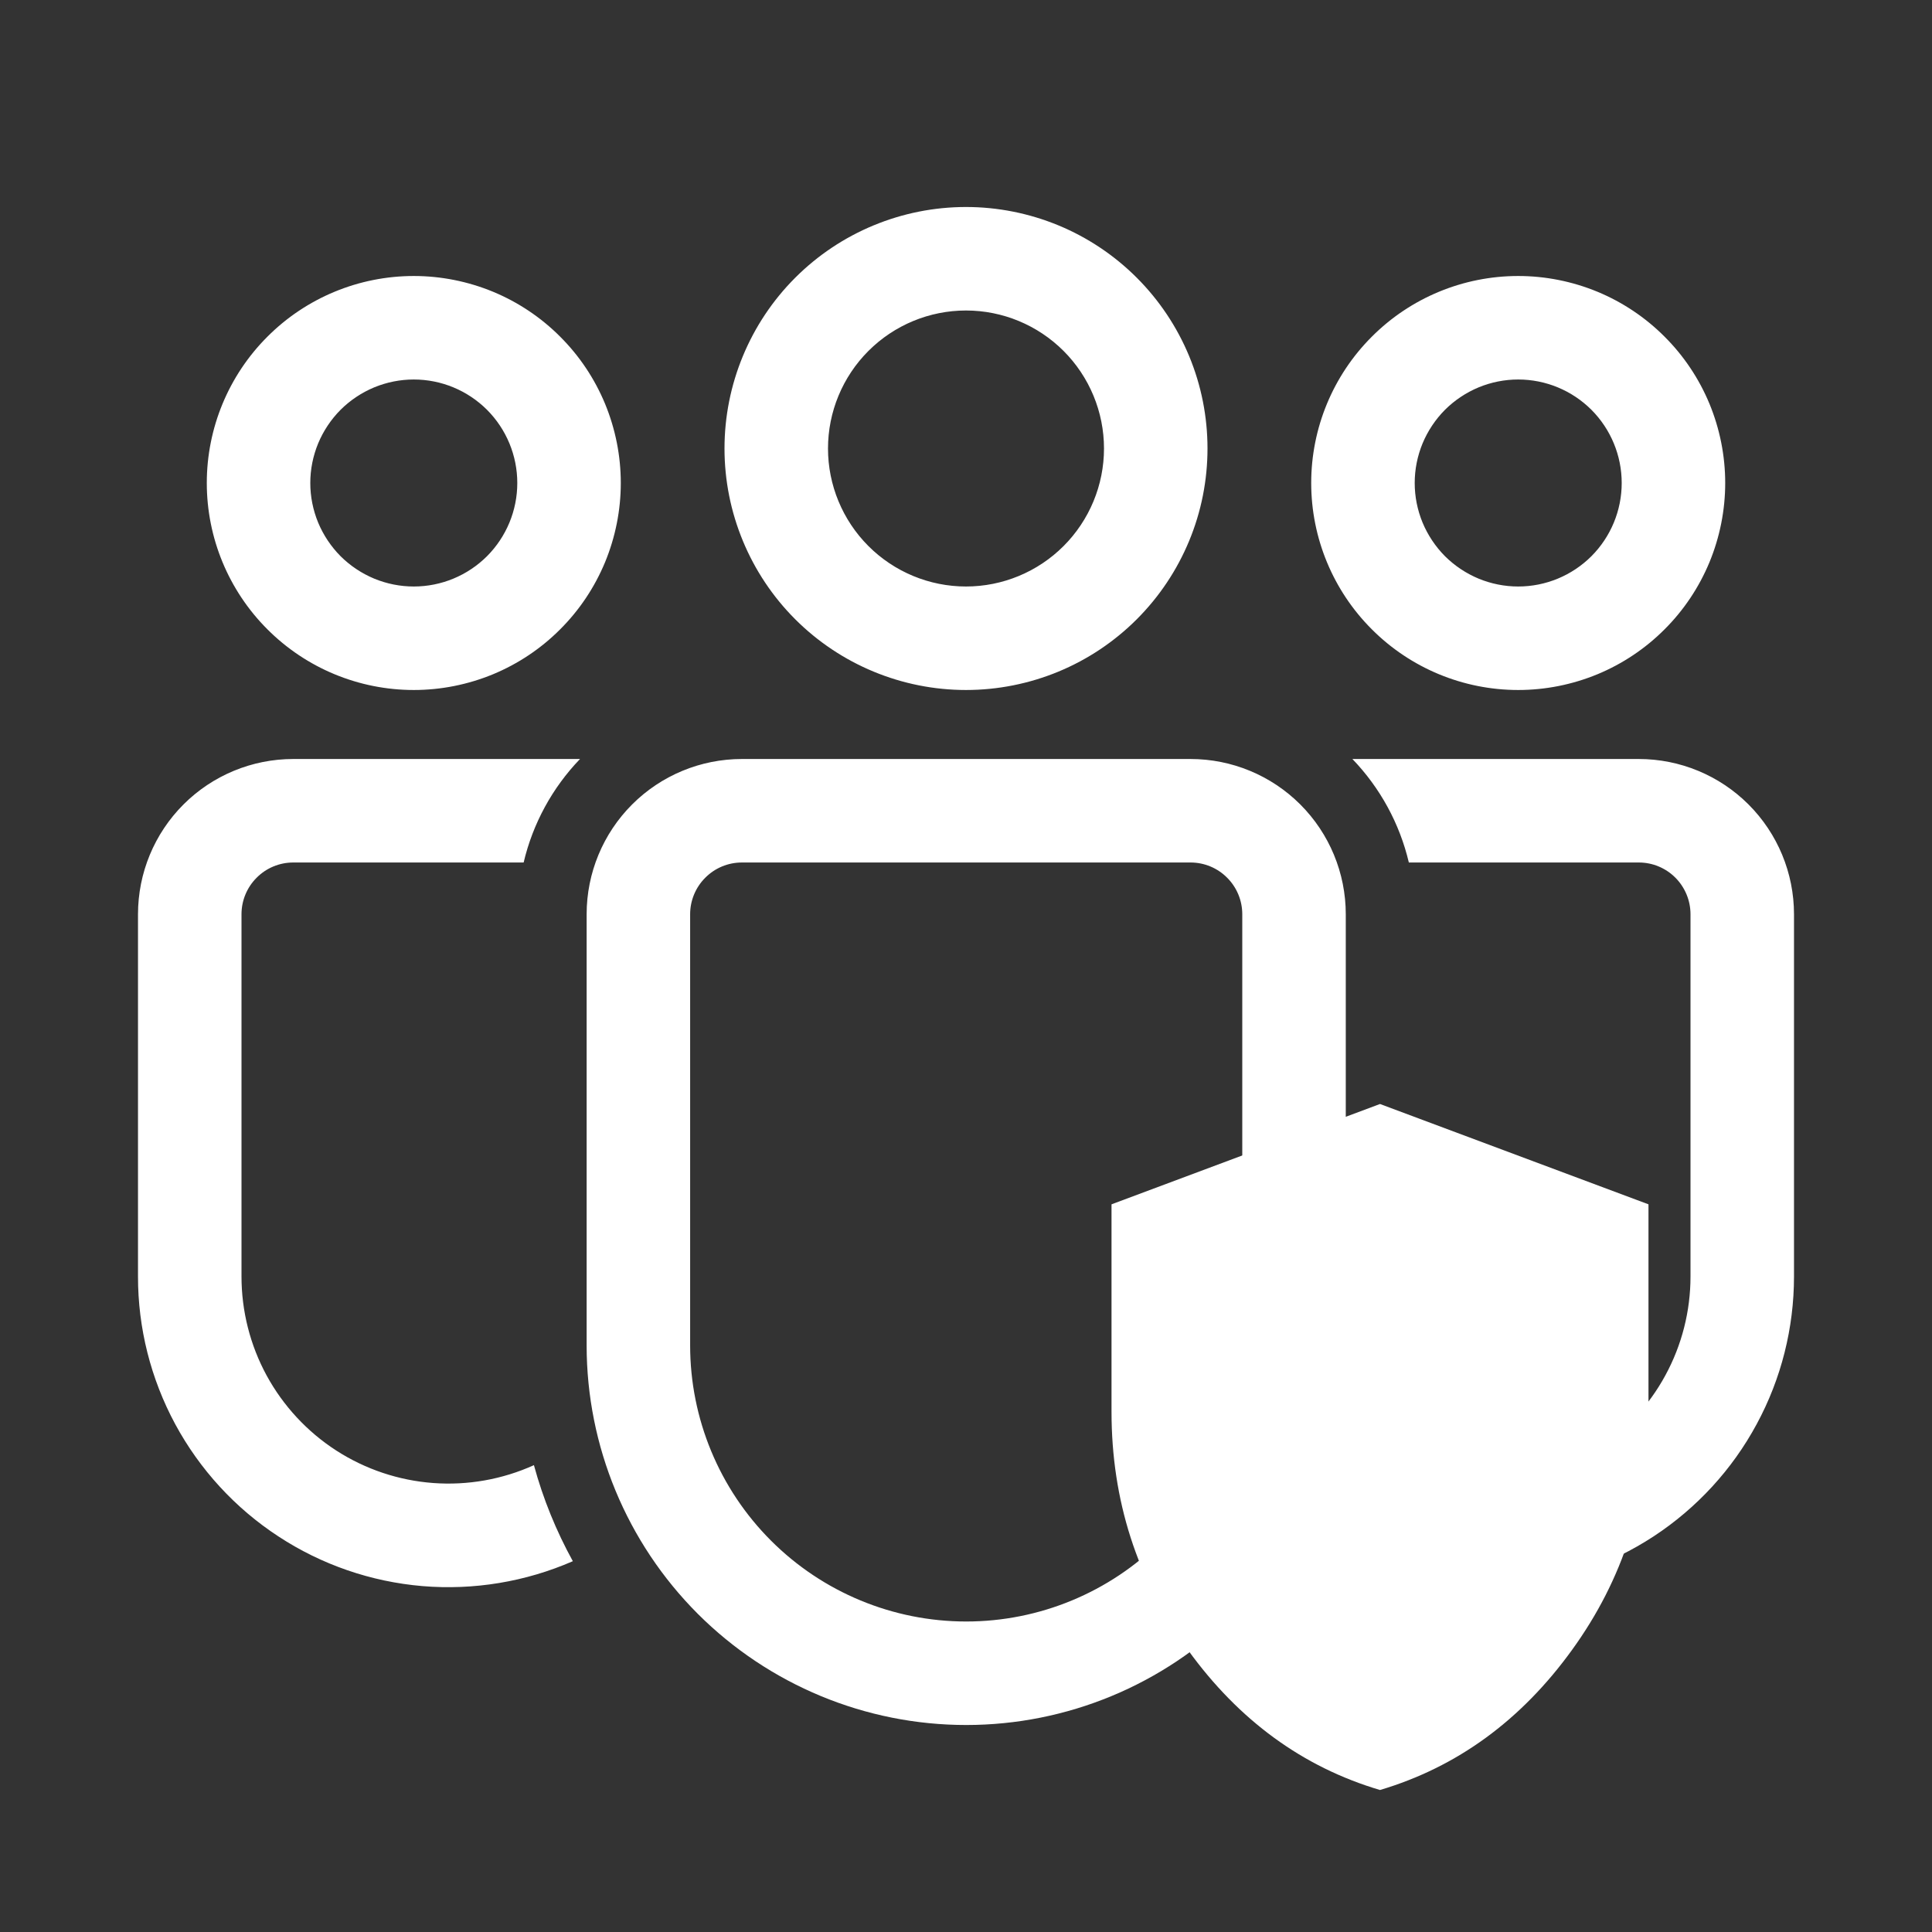
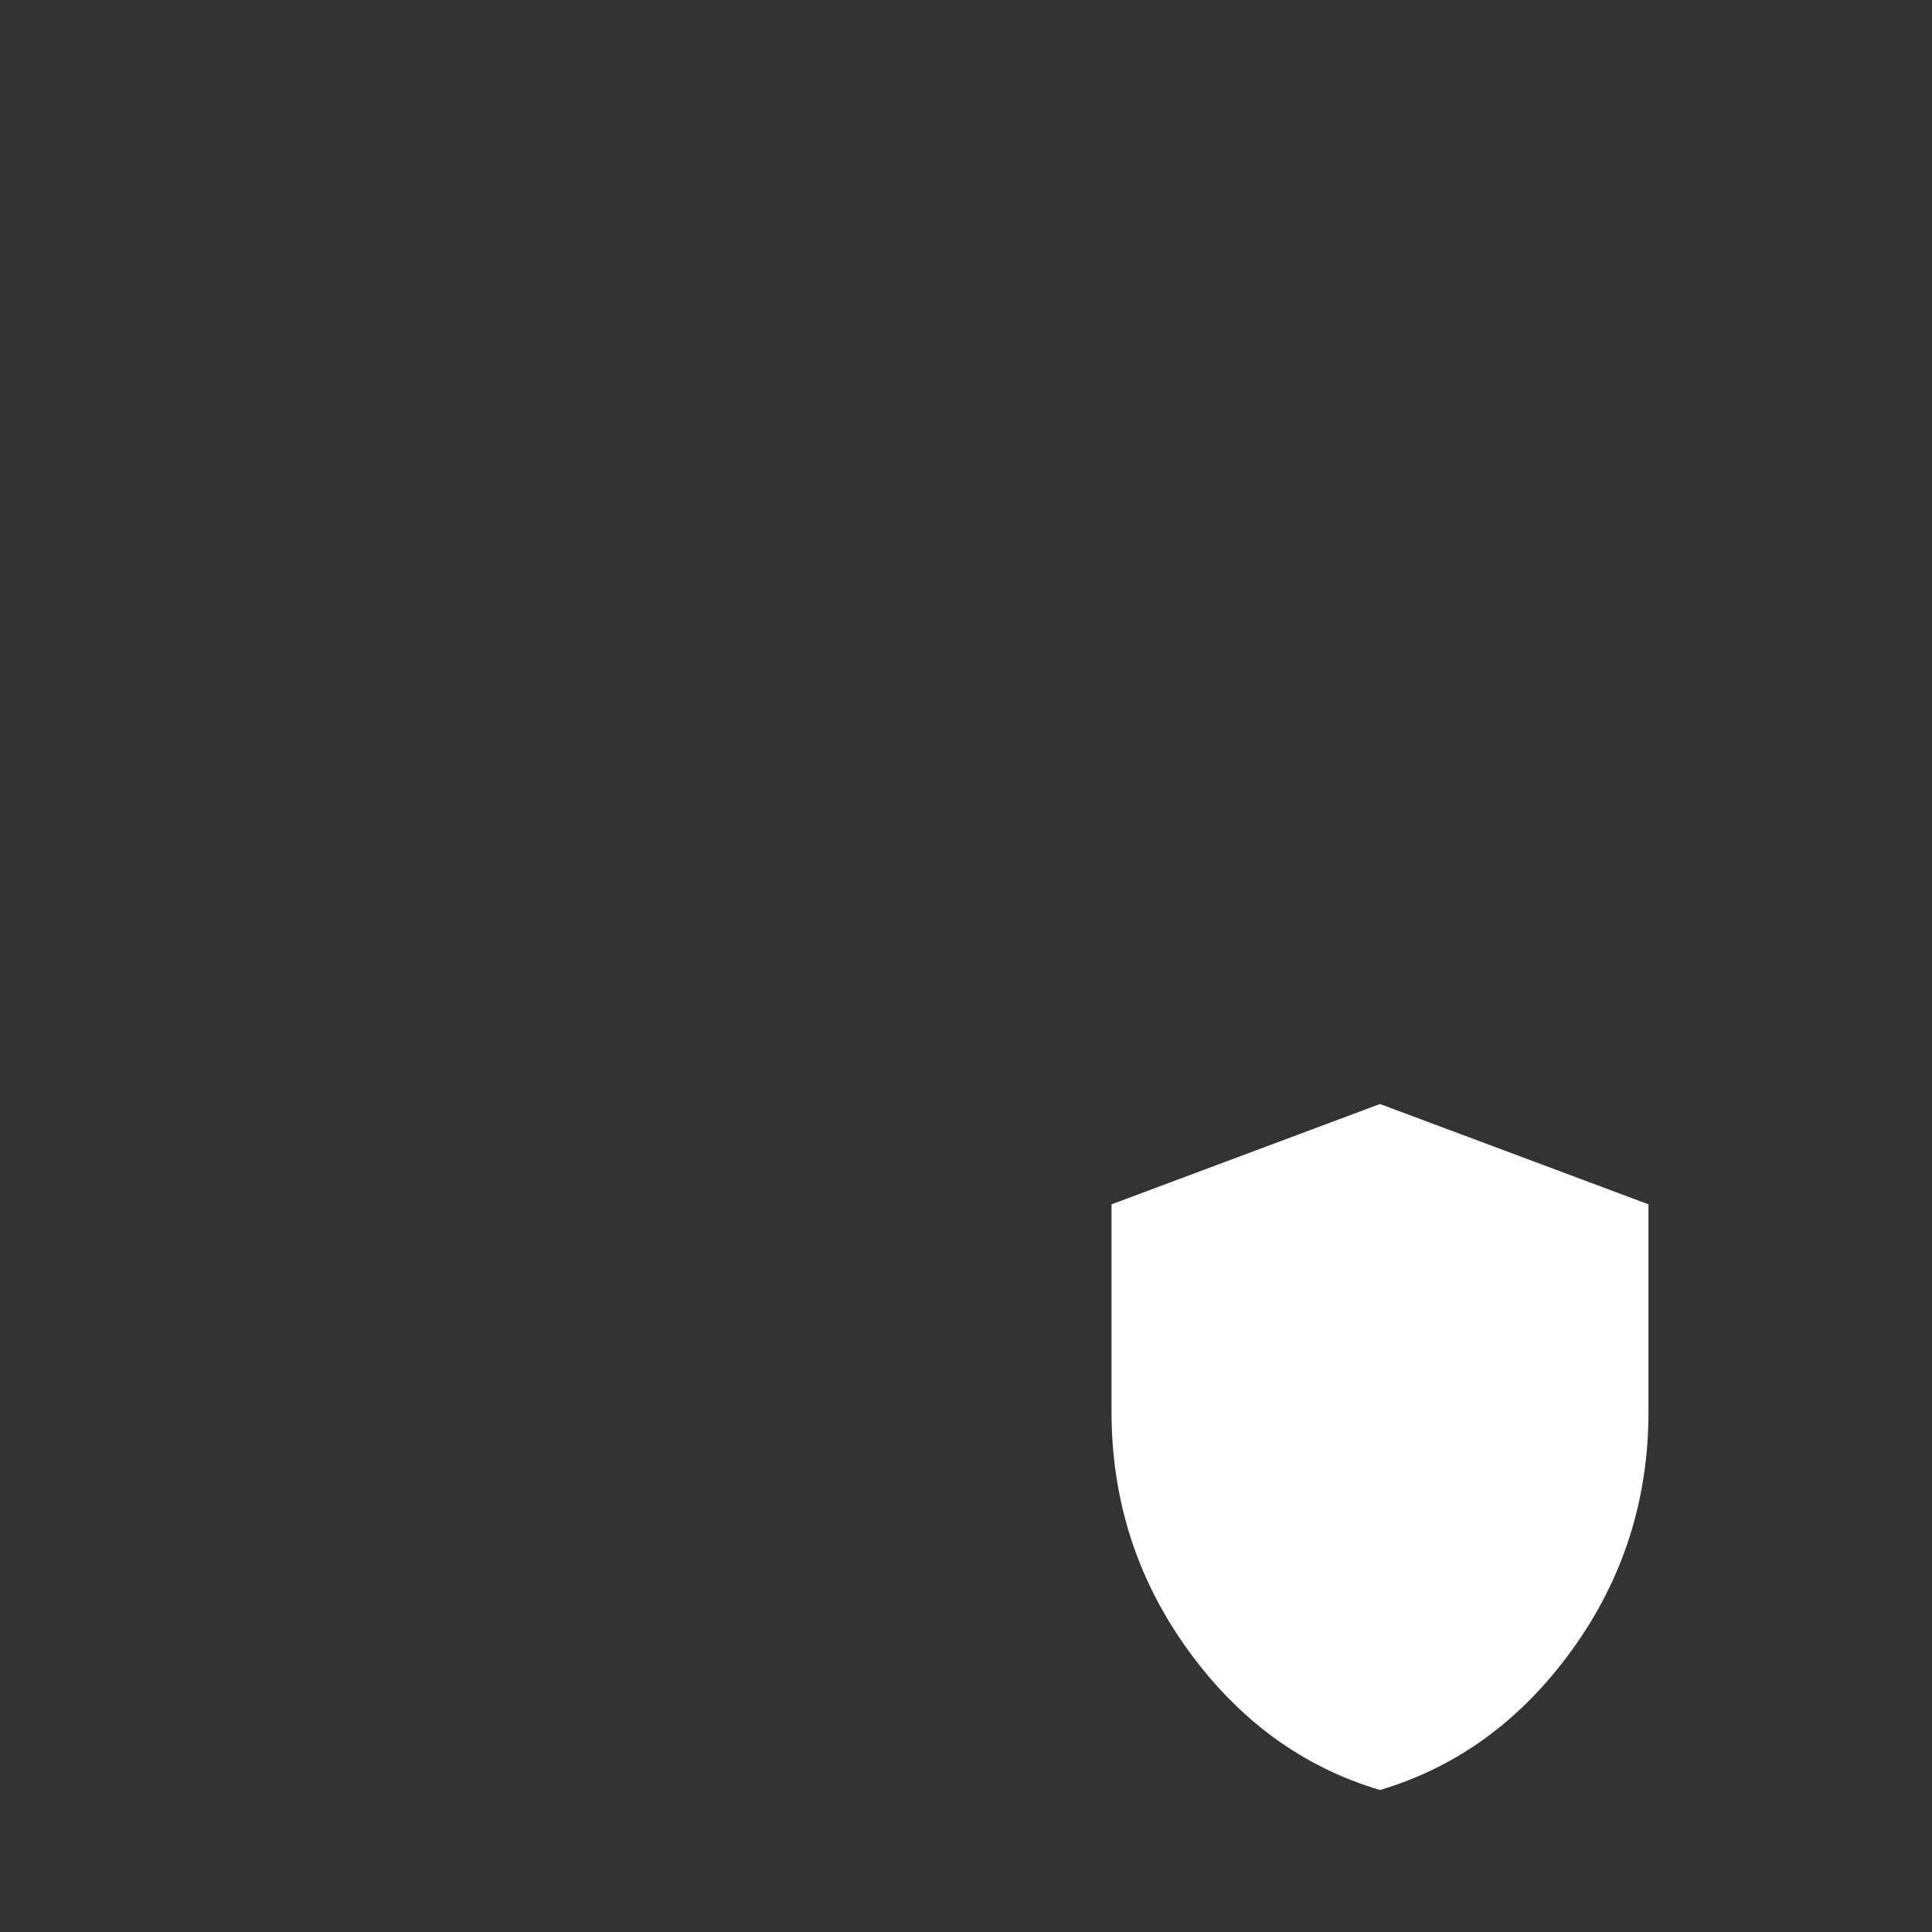
<svg xmlns="http://www.w3.org/2000/svg" width="28" height="28" viewBox="0 0 28 28" fill="none">
  <rect x="0" y="0" width="28" height="28" fill="#333333" stroke="none" />
-   <path d="M17.254 11C17.851 11 18.423 11.237 18.845 11.659C19.267 12.081 19.504 12.653 19.504 13.25V19.499C19.504 20.958 18.924 22.357 17.893 23.389C16.861 24.42 15.462 25 14.003 25C12.544 25 11.145 24.42 10.113 23.389C9.082 22.357 8.502 20.958 8.502 19.499V13.25C8.502 12.653 8.739 12.081 9.161 11.659C9.583 11.237 10.155 11 10.752 11H17.254ZM17.254 12.5H10.752C10.553 12.5 10.362 12.579 10.222 12.72C10.081 12.86 10.002 13.051 10.002 13.25V19.499C10.002 20.56 10.424 21.578 11.174 22.328C11.924 23.078 12.942 23.5 14.003 23.5C15.064 23.5 16.082 23.078 16.832 22.328C17.582 21.578 18.004 20.56 18.004 19.499V13.25C18.004 13.051 17.925 12.86 17.784 12.72C17.644 12.579 17.453 12.5 17.254 12.5ZM4.25 11H8.406C8.004 11.418 7.722 11.936 7.589 12.5H4.25C4.051 12.5 3.86 12.579 3.72 12.72C3.579 12.86 3.5 13.051 3.5 13.25V18.499C3.5 19.001 3.625 19.495 3.865 19.936C4.105 20.376 4.452 20.75 4.873 21.022C5.295 21.294 5.778 21.456 6.279 21.493C6.779 21.53 7.281 21.441 7.738 21.234C7.871 21.724 8.062 22.19 8.302 22.626C7.617 22.925 6.868 23.049 6.123 22.987C5.378 22.924 4.66 22.677 4.035 22.267C3.409 21.858 2.896 21.299 2.54 20.641C2.185 19.983 1.999 19.247 2 18.499V13.25C2 12.653 2.237 12.081 2.659 11.659C3.081 11.237 3.653 11 4.25 11ZM23.75 11C24.347 11 24.919 11.237 25.341 11.659C25.763 12.081 26 12.653 26 13.25V18.5C26 19.247 25.815 19.983 25.459 20.64C25.105 21.297 24.591 21.856 23.966 22.266C23.341 22.675 22.624 22.923 21.88 22.986C21.135 23.049 20.387 22.925 19.702 22.627L19.758 22.525C19.972 22.119 20.145 21.688 20.269 21.236C20.726 21.442 21.227 21.529 21.727 21.492C22.226 21.454 22.708 21.291 23.129 21.019C23.55 20.747 23.896 20.374 24.135 19.934C24.375 19.494 24.5 19.001 24.5 18.5V13.25C24.5 13.051 24.421 12.861 24.281 12.72C24.14 12.579 23.95 12.5 23.751 12.5H20.418C20.285 11.936 20.002 11.418 19.6 11H23.75ZM14 3C14.46 3 14.915 3.091 15.339 3.266C15.764 3.442 16.15 3.7 16.475 4.025C16.8 4.35 17.058 4.736 17.234 5.161C17.41 5.585 17.5 6.04 17.5 6.5C17.5 6.96 17.41 7.415 17.234 7.839C17.058 8.264 16.8 8.65 16.475 8.975C16.15 9.3 15.764 9.558 15.339 9.734C14.915 9.909 14.46 10 14 10C13.072 10 12.181 9.631 11.525 8.975C10.869 8.319 10.5 7.428 10.5 6.5C10.5 5.572 10.869 4.681 11.525 4.025C12.181 3.369 13.072 3 14 3ZM22.003 4C22.397 4 22.787 4.078 23.151 4.228C23.515 4.379 23.846 4.6 24.124 4.879C24.403 5.157 24.624 5.488 24.775 5.852C24.925 6.216 25.003 6.606 25.003 7C25.003 7.394 24.925 7.784 24.775 8.148C24.624 8.512 24.403 8.843 24.124 9.121C23.846 9.4 23.515 9.621 23.151 9.772C22.787 9.922 22.397 10 22.003 10C21.207 10 20.444 9.684 19.882 9.121C19.319 8.559 19.003 7.796 19.003 7C19.003 6.204 19.319 5.441 19.882 4.879C20.444 4.316 21.207 4 22.003 4ZM5.997 4C6.391 4 6.781 4.078 7.145 4.228C7.509 4.379 7.84 4.6 8.118 4.879C8.397 5.157 8.618 5.488 8.769 5.852C8.919 6.216 8.997 6.606 8.997 7C8.997 7.394 8.919 7.784 8.769 8.148C8.618 8.512 8.397 8.843 8.118 9.121C7.84 9.4 7.509 9.621 7.145 9.772C6.781 9.922 6.391 10 5.997 10C5.201 10 4.438 9.684 3.876 9.121C3.313 8.559 2.997 7.796 2.997 7C2.997 6.204 3.313 5.441 3.876 4.879C4.438 4.316 5.201 4 5.997 4ZM14 4.5C13.47 4.5 12.961 4.711 12.586 5.086C12.211 5.461 12 5.97 12 6.5C12 7.03 12.211 7.539 12.586 7.914C12.961 8.289 13.47 8.5 14 8.5C14.53 8.5 15.039 8.289 15.414 7.914C15.789 7.539 16 7.03 16 6.5C16 5.97 15.789 5.461 15.414 5.086C15.039 4.711 14.53 4.5 14 4.5ZM22.003 5.5C21.806 5.5 21.611 5.539 21.429 5.614C21.247 5.69 21.082 5.8 20.942 5.939C20.803 6.079 20.693 6.244 20.617 6.426C20.542 6.608 20.503 6.803 20.503 7C20.503 7.197 20.542 7.392 20.617 7.574C20.693 7.756 20.803 7.921 20.942 8.061C21.082 8.2 21.247 8.31 21.429 8.386C21.611 8.461 21.806 8.5 22.003 8.5C22.401 8.5 22.782 8.342 23.064 8.061C23.345 7.779 23.503 7.398 23.503 7C23.503 6.602 23.345 6.221 23.064 5.939C22.782 5.658 22.401 5.5 22.003 5.5ZM5.997 5.5C5.8 5.5 5.605 5.539 5.423 5.614C5.241 5.69 5.076 5.8 4.936 5.939C4.797 6.079 4.687 6.244 4.611 6.426C4.536 6.608 4.497 6.803 4.497 7C4.497 7.197 4.536 7.392 4.611 7.574C4.687 7.756 4.797 7.921 4.936 8.061C5.076 8.2 5.241 8.31 5.423 8.386C5.605 8.461 5.8 8.5 5.997 8.5C6.395 8.5 6.776 8.342 7.058 8.061C7.339 7.779 7.497 7.398 7.497 7C7.497 6.602 7.339 6.221 7.058 5.939C6.776 5.658 6.395 5.5 5.997 5.5Z" fill="white" />
  <path d="M20 25.942C18.883 25.611 17.955 24.934 17.217 23.913C16.478 22.891 16.109 21.74 16.109 20.46V17.454L20 16L23.891 17.454V20.46C23.891 21.74 23.522 22.891 22.783 23.912C22.045 24.933 21.117 25.61 20 25.942Z" fill="white" />
</svg>